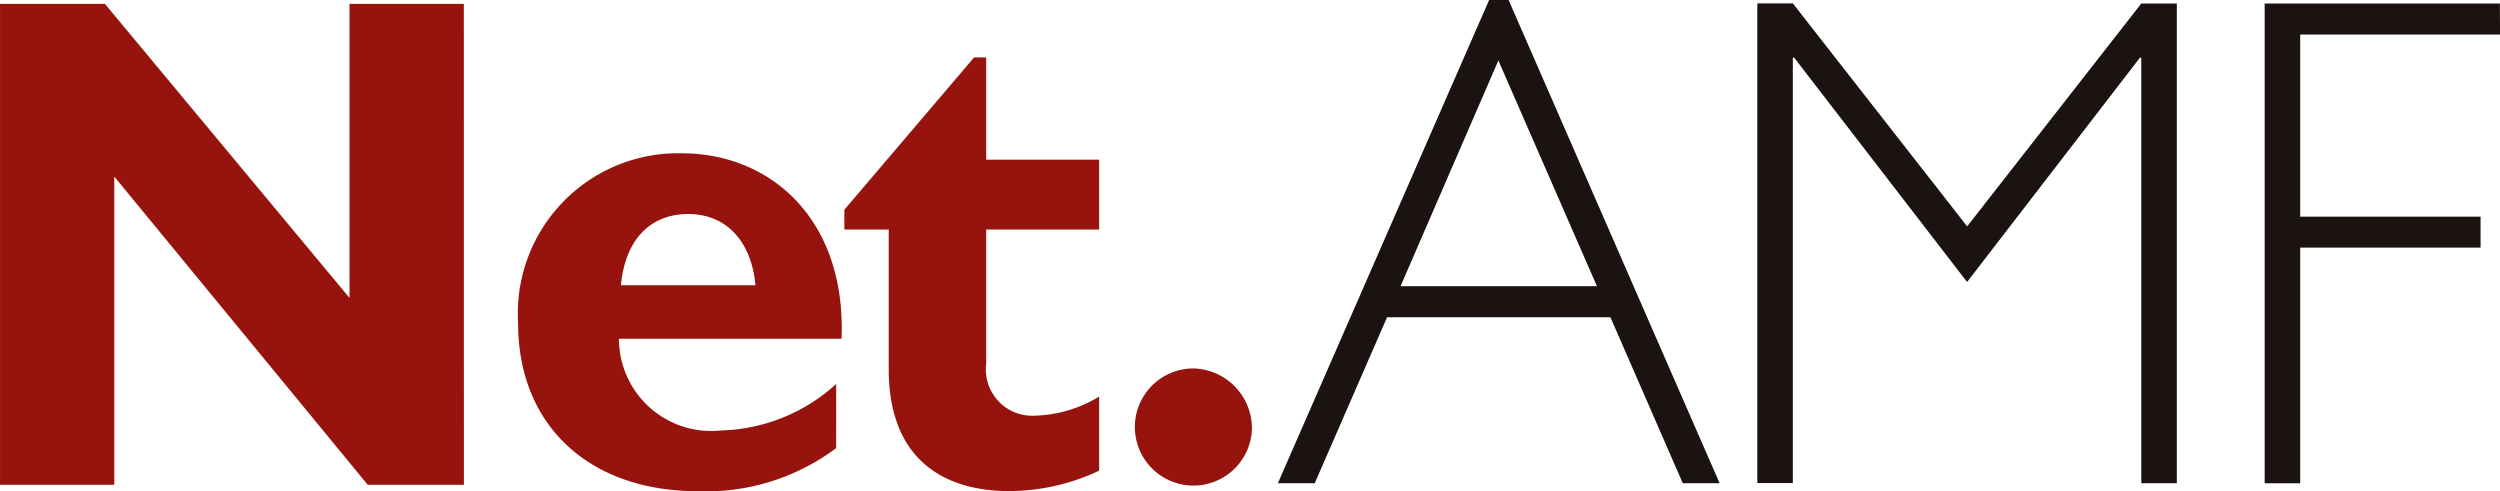
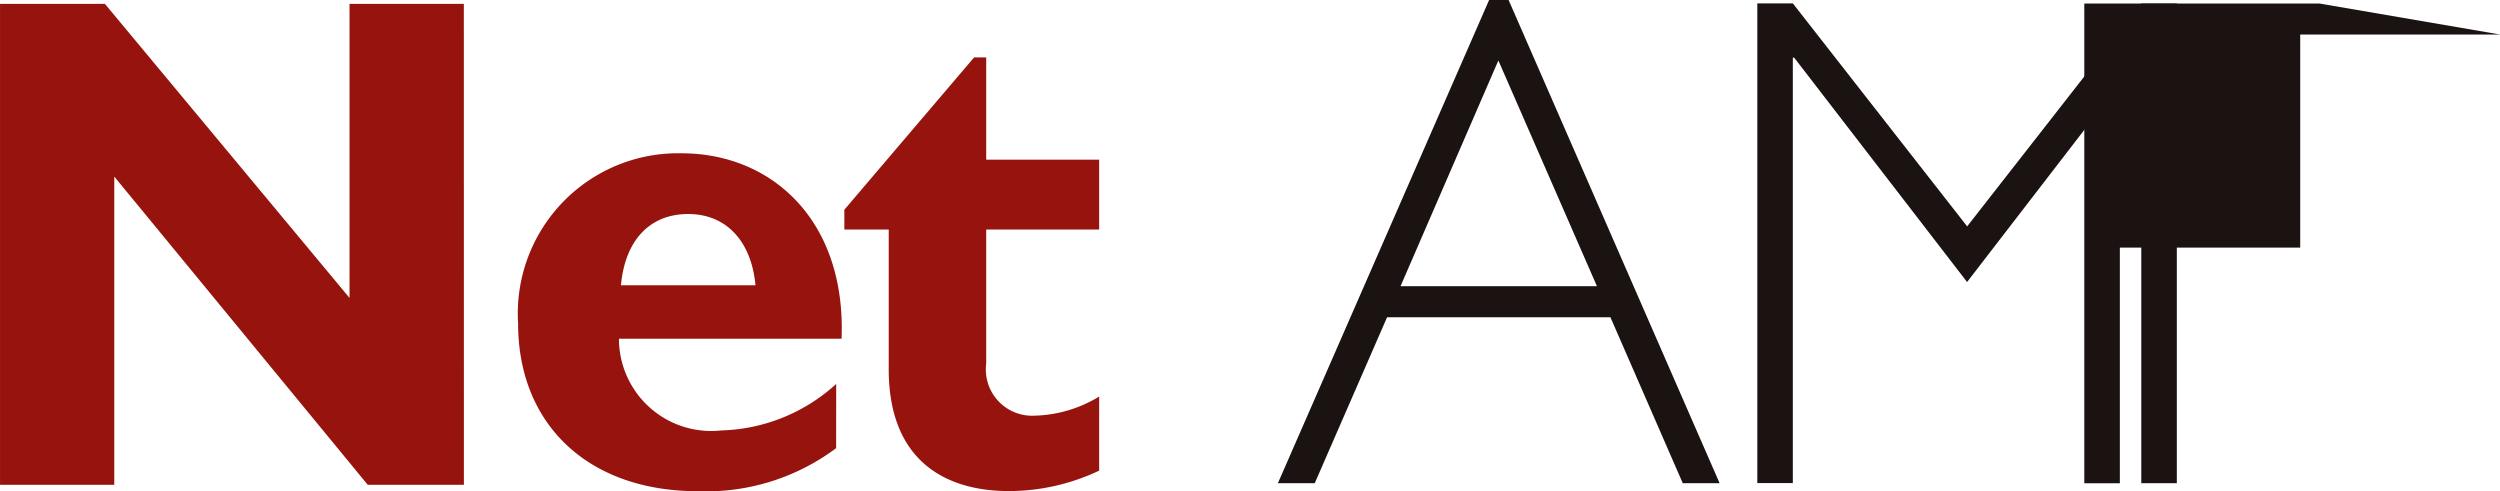
<svg xmlns="http://www.w3.org/2000/svg" width="117.526" height="23.1" viewBox="0 0 117.526 23.1">
  <g id="グループ_4784" data-name="グループ 4784" transform="translate(-1524.342 -1086.203)">
    <path id="パス_9205" data-name="パス 9205" d="M1612.412,1089.046l-4.6,10.612h9.234Zm10.4,19.871h-1.732l-3.4-7.8h-10.5l-3.4,7.8h-1.732l9.929-22.714h.916Z" transform="translate(-17.631)" fill="#1a1311" />
    <path id="パス_9206" data-name="パス 9206" d="M1649.251,1086.416h1.67v22.551h-1.67v-20.006h-.063l-8.127,10.548-8.129-10.548h-.063v20H1631.2v-22.55h1.671l8.194,10.482Z" transform="translate(-24.246 -0.048)" fill="#1a1311" />
-     <path id="パス_9207" data-name="パス 9207" d="M1673.115,1087.873h-9.393v8.563h8.479v1.455h-8.479v11.077h-1.671v-22.551h11.059Z" transform="translate(-31.246 -0.048)" fill="#1a1311" />
+     <path id="パス_9207" data-name="パス 9207" d="M1673.115,1087.873h-9.393v8.563v1.455h-8.479v11.077h-1.671v-22.551h11.059Z" transform="translate(-31.246 -0.048)" fill="#1a1311" />
    <path id="パス_9208" data-name="パス 9208" d="M1546.15,1109.048h-4.52l-11.916-14.49v14.49h-5.371v-22.611h4.93l11.5,13.824v-13.824h5.374Z" transform="translate(0 -0.053)" fill="#97140e" />
    <g id="グループ_4783" data-name="グループ 4783" transform="translate(1548.682 1088.906)">
      <path id="パス_9209" data-name="パス 9209" d="M1570.793,1109.386a10.2,10.2,0,0,1-6.513,2.023c-5.12,0-8.438-3.116-8.438-7.891a7.535,7.535,0,0,1,7.062-7.982c.206-.013.414-.017.621-.012,4.234,0,7.744,3.15,7.523,8.719h-10.465a4.338,4.338,0,0,0,4.339,4.336,4.28,4.28,0,0,0,.468-.026,8.347,8.347,0,0,0,5.406-2.186Zm-3.792-7.659c-.193-2.089-1.39-3.348-3.162-3.348-1.8,0-2.97,1.229-3.161,3.348Z" transform="translate(-1555.826 -1091.021)" fill="#97140e" />
      <path id="パス_9210" data-name="パス 9210" d="M1587.665,1097.786h-5.31v6.3a2.177,2.177,0,0,0,1.879,2.437,2.256,2.256,0,0,0,.366.016,6.131,6.131,0,0,0,3.065-.9v3.483a9.945,9.945,0,0,1-4.234.961c-3.036,0-5.659-1.46-5.659-5.73v-6.565h-2.086v-.932l6.1-7.161h.569v4.807h5.31Z" transform="translate(-1560.333 -1089.7)" fill="#97140e" />
-       <path id="パス_9211" data-name="パス 9211" d="M1598.855,1111.492a2.753,2.753,0,1,1-2.752-2.883,2.819,2.819,0,0,1,2.752,2.883" transform="translate(-1564.342 -1093.991)" fill="#97140e" />
    </g>
  </g>
</svg>